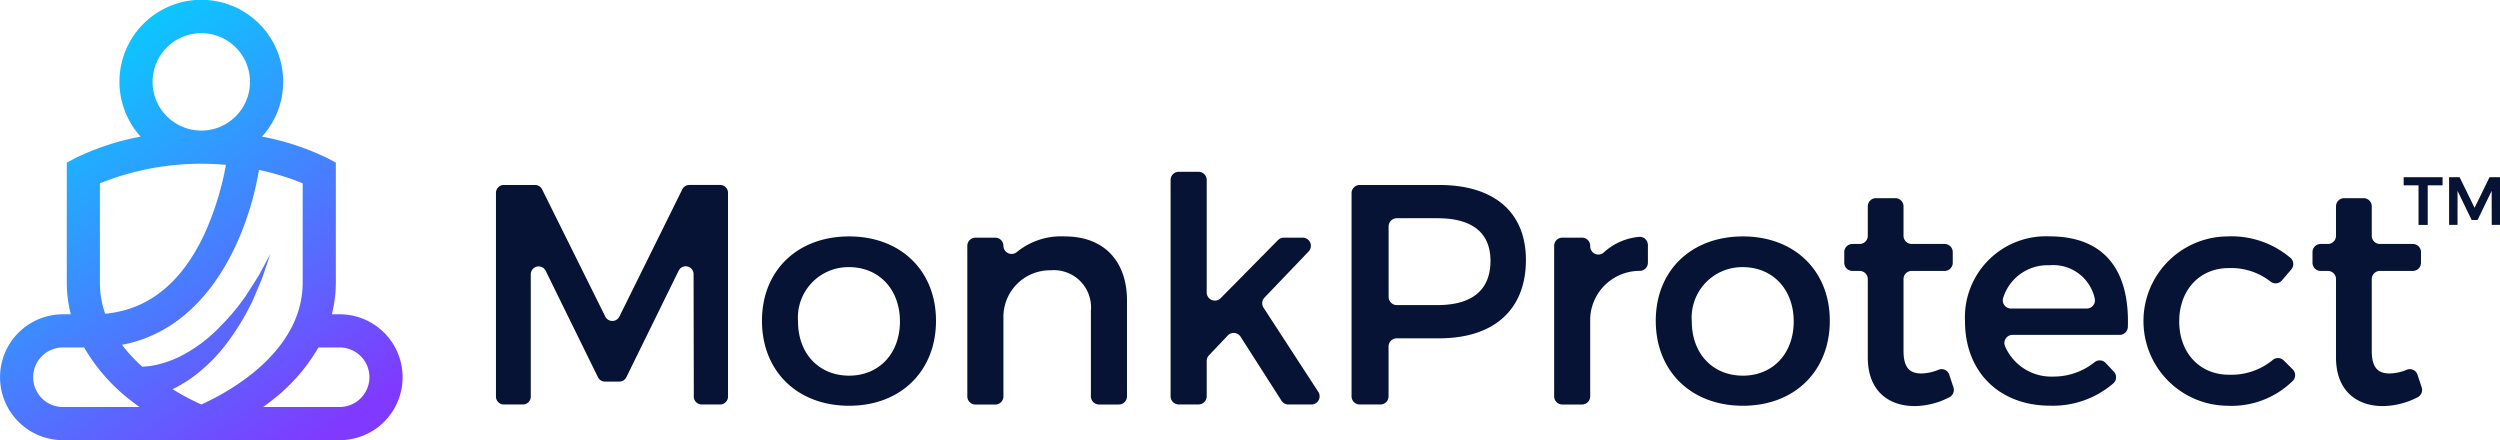
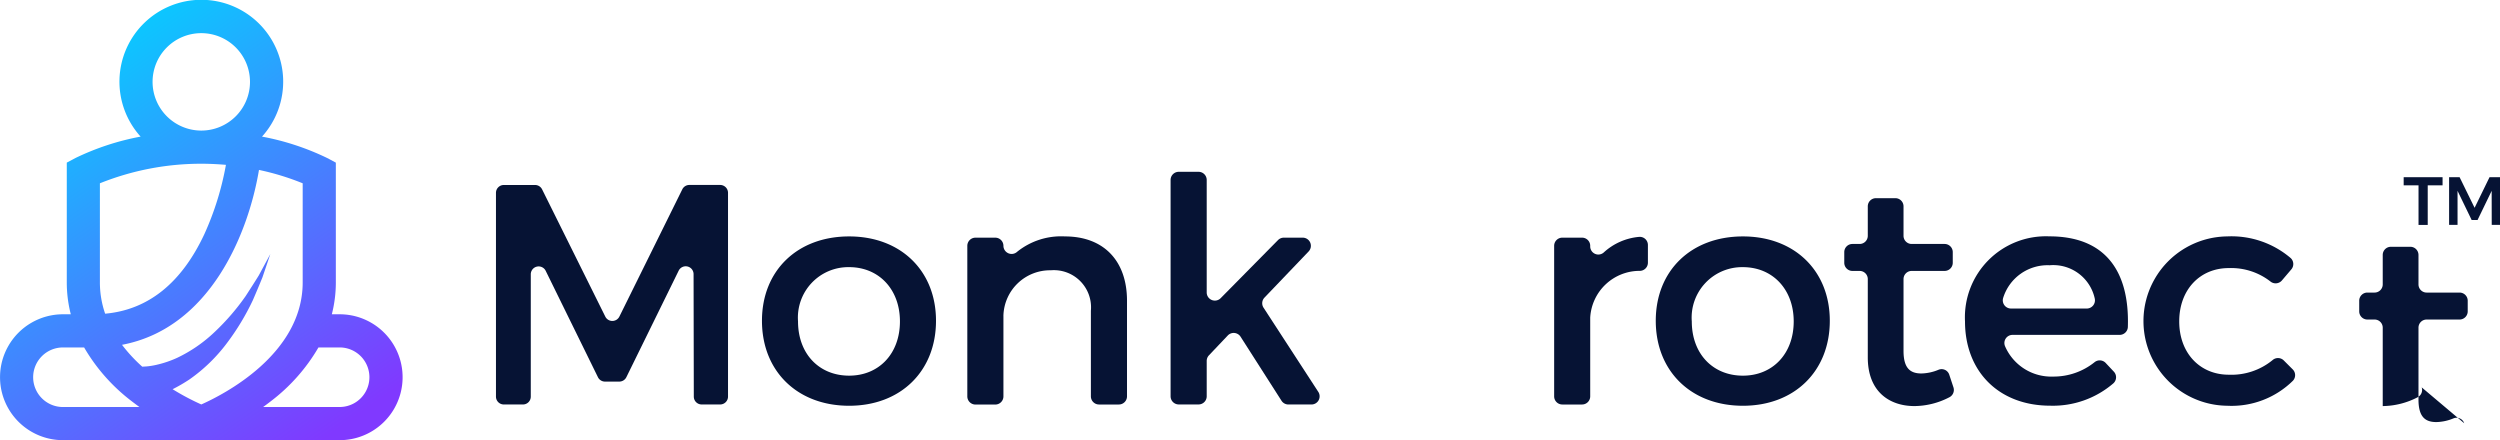
<svg xmlns="http://www.w3.org/2000/svg" width="227.193" height="40" viewBox="0 0 227.193 40">
  <defs>
    <linearGradient id="linear-gradient" x1="0.105" y1="0.095" x2="0.622" y2="0.978" gradientUnits="objectBoundingBox">
      <stop offset="0" stop-color="#00d5ff" />
      <stop offset="0.999" stop-color="#8039ff" />
    </linearGradient>
  </defs>
  <g id="monkprotect-logo-horizontal" transform="translate(-125.877 -534.074)">
    <g id="Group_13107" data-name="Group 13107" transform="translate(170.953 549.688)">
      <g id="Group_13106" data-name="Group 13106">
        <path id="Path_16340" data-name="Path 16340" d="M207.906,563.5l5.744,11.564a.714.714,0,0,0,1.28,0l5.718-11.562a.714.714,0,0,1,.64-.4h2.8a.715.715,0,0,1,.715.715v18.519a.715.715,0,0,1-.715.715h-1.679a.715.715,0,0,1-.715-.713l-.021-11.129a.714.714,0,0,0-1.356-.314l-4.752,9.677a.715.715,0,0,1-.642.4h-1.3a.713.713,0,0,1-.641-.4l-4.747-9.665a.714.714,0,0,0-1.356.315v11.115a.714.714,0,0,1-.714.715h-1.735a.715.715,0,0,1-.715-.715V563.82a.715.715,0,0,1,.715-.715h2.833A.716.716,0,0,1,207.906,563.5Z" transform="translate(-203.719 -561.908)" fill="#061334" />
        <path id="Path_16341" data-name="Path 16341" d="M261.272,578.842c0,4.588-3.22,7.723-7.894,7.723-4.7,0-7.922-3.135-7.922-7.723,0-4.56,3.22-7.666,7.922-7.666C258.052,571.176,261.272,574.282,261.272,578.842Zm-12.539.057c0,2.935,1.909,4.93,4.645,4.93,2.707,0,4.617-1.995,4.617-4.93,0-2.908-1.91-4.931-4.617-4.931A4.584,4.584,0,0,0,248.734,578.9Z" transform="translate(-221.287 -565.305)" fill="#061334" />
        <path id="Path_16342" data-name="Path 16342" d="M292.2,577.018v8.692a.741.741,0,0,1-.741.741h-1.8a.741.741,0,0,1-.741-.741v-7.78a3.377,3.377,0,0,0-3.648-3.676,4.24,4.24,0,0,0-4.3,4.084.889.889,0,0,0,0,.1v7.276a.741.741,0,0,1-.741.741h-1.8a.741.741,0,0,1-.741-.741V572.031a.742.742,0,0,1,.741-.741h1.8a.742.742,0,0,1,.741.741h0a.743.743,0,0,0,1.249.539,6.368,6.368,0,0,1,4.337-1.394C290.091,571.176,292.2,573.4,292.2,577.018Z" transform="translate(-234.857 -565.305)" fill="#061334" />
        <path id="Path_16343" data-name="Path 16343" d="M314.777,575.918l-1.709,1.8a.742.742,0,0,0-.2.51v3.21a.741.741,0,0,1-.741.741h-1.8a.741.741,0,0,1-.741-.741V561.779a.741.741,0,0,1,.741-.741h1.8a.741.741,0,0,1,.741.741V572a.741.741,0,0,0,1.269.521l5.211-5.278a.742.742,0,0,1,.527-.221h1.718a.741.741,0,0,1,.536,1.254l-4.01,4.193a.741.741,0,0,0-.086.916l4.977,7.653a.741.741,0,0,1-.621,1.145h-2.1a.741.741,0,0,1-.624-.342l-3.716-5.813A.742.742,0,0,0,314.777,575.918Z" transform="translate(-248.282 -561.038)" fill="#061334" />
-         <path id="Path_16344" data-name="Path 16344" d="M353.83,569.916c0,4.5-2.878,7.124-7.894,7.124h-3.847a.741.741,0,0,0-.741.741v4.531a.741.741,0,0,1-.741.741h-1.881a.741.741,0,0,1-.741-.741V563.846a.741.741,0,0,1,.741-.741h7.209C350.952,563.1,353.83,565.585,353.83,569.916Zm-3.22.086c0-2.622-1.738-3.876-4.816-3.876h-3.7a.741.741,0,0,0-.741.741v6.411a.741.741,0,0,0,.741.741h3.7C348.871,574.019,350.609,572.709,350.609,570Z" transform="translate(-260.235 -561.908)" fill="#061334" />
        <path id="Path_16345" data-name="Path 16345" d="M378.3,571.988v1.61a.742.742,0,0,1-.713.737,4.5,4.5,0,0,0-4.525,4.172.936.936,0,0,0-.005.1v7.132a.741.741,0,0,1-.741.741h-1.795a.741.741,0,0,1-.741-.741V572.059a.741.741,0,0,1,.741-.741h1.795a.741.741,0,0,1,.741.741v.05a.738.738,0,0,0,1.232.553,5.459,5.459,0,0,1,3.2-1.414A.738.738,0,0,1,378.3,571.988Z" transform="translate(-273.619 -565.334)" fill="#061334" />
        <path id="Path_16346" data-name="Path 16346" d="M401.542,578.842c0,4.588-3.22,7.723-7.894,7.723-4.7,0-7.922-3.135-7.922-7.723,0-4.56,3.221-7.666,7.922-7.666C398.322,571.176,401.542,574.282,401.542,578.842ZM389,578.9c0,2.935,1.909,4.93,4.645,4.93,2.707,0,4.617-1.995,4.617-4.93,0-2.908-1.91-4.931-4.617-4.931A4.584,4.584,0,0,0,389,578.9Z" transform="translate(-280.331 -565.305)" fill="#061334" />
        <path id="Path_16347" data-name="Path 16347" d="M425.23,582.367a.746.746,0,0,1-.373.9,7,7,0,0,1-3.166.8c-2.28,0-4.246-1.311-4.246-4.417v-7.124a.741.741,0,0,0-.741-.741h-.655a.741.741,0,0,1-.741-.741v-.968a.741.741,0,0,1,.741-.741h.655a.741.741,0,0,0,.741-.741v-2.679a.742.742,0,0,1,.741-.741h1.766a.741.741,0,0,1,.741.741v2.679a.741.741,0,0,0,.741.741h2.992a.741.741,0,0,1,.741.741v.968a.741.741,0,0,1-.741.741h-2.992a.741.741,0,0,0-.741.741v6.526c0,1.568.6,2.052,1.624,2.052a4.27,4.27,0,0,0,1.561-.339.732.732,0,0,1,.969.443Z" transform="translate(-292.782 -562.778)" fill="#061334" />
        <path id="Path_16348" data-name="Path 16348" d="M448.313,580.124h-9.734a.74.74,0,0,0-.687,1.024,4.573,4.573,0,0,0,4.372,2.765,5.933,5.933,0,0,0,3.758-1.3.745.745,0,0,1,1.015.059l.745.794a.742.742,0,0,1-.041,1.059,8.415,8.415,0,0,1-5.734,2.034c-4.673,0-7.751-3.107-7.751-7.666a7.361,7.361,0,0,1,7.666-7.723c5.089,0,7.294,3.171,7.134,8.223A.747.747,0,0,1,448.313,580.124Zm-2.991-2.394a.747.747,0,0,0,.724-.917,3.858,3.858,0,0,0-4.1-3.016,4.224,4.224,0,0,0-4.219,2.957.744.744,0,0,0,.707.975Z" transform="translate(-300.758 -565.305)" fill="#061334" />
        <path id="Path_16349" data-name="Path 16349" d="M469.992,574.054c-2.622,0-4.5,1.966-4.5,4.845s1.881,4.845,4.5,4.845a5.9,5.9,0,0,0,3.975-1.321.746.746,0,0,1,1.023.021l.815.815a.74.74,0,0,1,.023,1.028,7.935,7.935,0,0,1-5.978,2.277,7.695,7.695,0,0,1,0-15.389,8.294,8.294,0,0,1,5.772,1.969.743.743,0,0,1,.057,1.027l-.861,1.012a.749.749,0,0,1-1.042.086A5.807,5.807,0,0,0,469.992,574.054Z" transform="translate(-312.526 -565.305)" fill="#061334" />
-         <path id="Path_16350" data-name="Path 16350" d="M498.713,582.367a.746.746,0,0,1-.373.9,7,7,0,0,1-3.167.8c-2.28,0-4.246-1.311-4.246-4.417v-7.124a.741.741,0,0,0-.741-.741h-.655a.741.741,0,0,1-.741-.741v-.968a.741.741,0,0,1,.741-.741h.655a.741.741,0,0,0,.741-.741v-2.679a.741.741,0,0,1,.741-.741h1.767a.742.742,0,0,1,.741.741v2.679a.741.741,0,0,0,.741.741h2.992a.741.741,0,0,1,.741.741v.968a.741.741,0,0,1-.741.741h-2.992a.741.741,0,0,0-.741.741v6.526c0,1.568.6,2.052,1.624,2.052a4.27,4.27,0,0,0,1.561-.339.732.732,0,0,1,.969.443Z" transform="translate(-323.713 -562.778)" fill="#061334" />
+         <path id="Path_16350" data-name="Path 16350" d="M498.713,582.367a.746.746,0,0,1-.373.9,7,7,0,0,1-3.167.8v-7.124a.741.741,0,0,0-.741-.741h-.655a.741.741,0,0,1-.741-.741v-.968a.741.741,0,0,1,.741-.741h.655a.741.741,0,0,0,.741-.741v-2.679a.741.741,0,0,1,.741-.741h1.767a.742.742,0,0,1,.741.741v2.679a.741.741,0,0,0,.741.741h2.992a.741.741,0,0,1,.741.741v.968a.741.741,0,0,1-.741.741h-2.992a.741.741,0,0,0-.741.741v6.526c0,1.568.6,2.052,1.624,2.052a4.27,4.27,0,0,0,1.561-.339.732.732,0,0,1,.969.443Z" transform="translate(-323.713 -562.778)" fill="#061334" />
        <g id="Group_13105" data-name="Group 13105" transform="translate(173.364 0.492)">
          <path id="Path_16351" data-name="Path 16351" d="M506.635,561.888v.737h-1.349v3.6h-.836v-3.6H503.1v-.737Z" transform="translate(-503.101 -561.888)" fill="#061334" />
          <path id="Path_16352" data-name="Path 16352" d="M511.182,561.888l1.361,2.779,1.356-2.779h.953v4.332H514.1l-.006-3.095-1.281,2.649h-.538l-1.281-2.649v3.095h-.767v-4.332Z" transform="translate(-506.099 -561.888)" fill="#061334" />
        </g>
      </g>
    </g>
    <path id="Path_16353" data-name="Path 16353" d="M156.742,562.635h-.709a11.684,11.684,0,0,0,.364-2.895V548.853l-.8-.425a23.443,23.443,0,0,0-5.909-1.939,7.44,7.44,0,1,0-11.032,0,23.453,23.453,0,0,0-5.91,1.939l-.8.425V559.74a11.711,11.711,0,0,0,.364,2.895H131.6a5.719,5.719,0,1,0,0,11.439h25.145a5.719,5.719,0,1,0,0-11.439Zm-15.178,6.809a14.51,14.51,0,0,0,1.53-.889,14.946,14.946,0,0,0,3.4-3.294,22.141,22.141,0,0,0,2.364-3.911c.3-.694.593-1.384.872-2.076l.716-2.117-1.056,1.956c-.388.629-.788,1.248-1.184,1.861a20.994,20.994,0,0,1-2.828,3.275,13.047,13.047,0,0,1-3.411,2.348,9.663,9.663,0,0,1-1.867.631,6.543,6.543,0,0,1-.928.148c-.123.005-.25.018-.369.019a14.154,14.154,0,0,1-1.838-1.985c8-1.517,11.484-10.114,12.447-15.894a23.387,23.387,0,0,1,3.972,1.215v9.01c0,6.528-7.187,10.187-9.214,11.089A22.212,22.212,0,0,1,141.563,569.444Zm-1.822-27.93a4.427,4.427,0,1,1,4.428,4.427A4.432,4.432,0,0,1,139.742,541.514Zm-4.787,9.217a24.689,24.689,0,0,1,9.215-1.777c.779,0,1.526.039,2.239.1a26.525,26.525,0,0,1-1.969,6.317c-2.084,4.443-5.112,6.861-9.007,7.211a8.683,8.683,0,0,1-.478-2.846Zm-6.065,17.624a2.709,2.709,0,0,1,2.707-2.706h1.925a16.65,16.65,0,0,0,4.36,4.914c.224.174.446.338.668.5H131.6A2.709,2.709,0,0,1,128.89,568.354Zm27.852,2.707h-6.954c.222-.16.445-.325.668-.5a16.652,16.652,0,0,0,4.361-4.914h1.925a2.706,2.706,0,1,1,0,5.413Z" transform="translate(0 0)" fill="url(#linear-gradient)" />
  </g>
</svg>